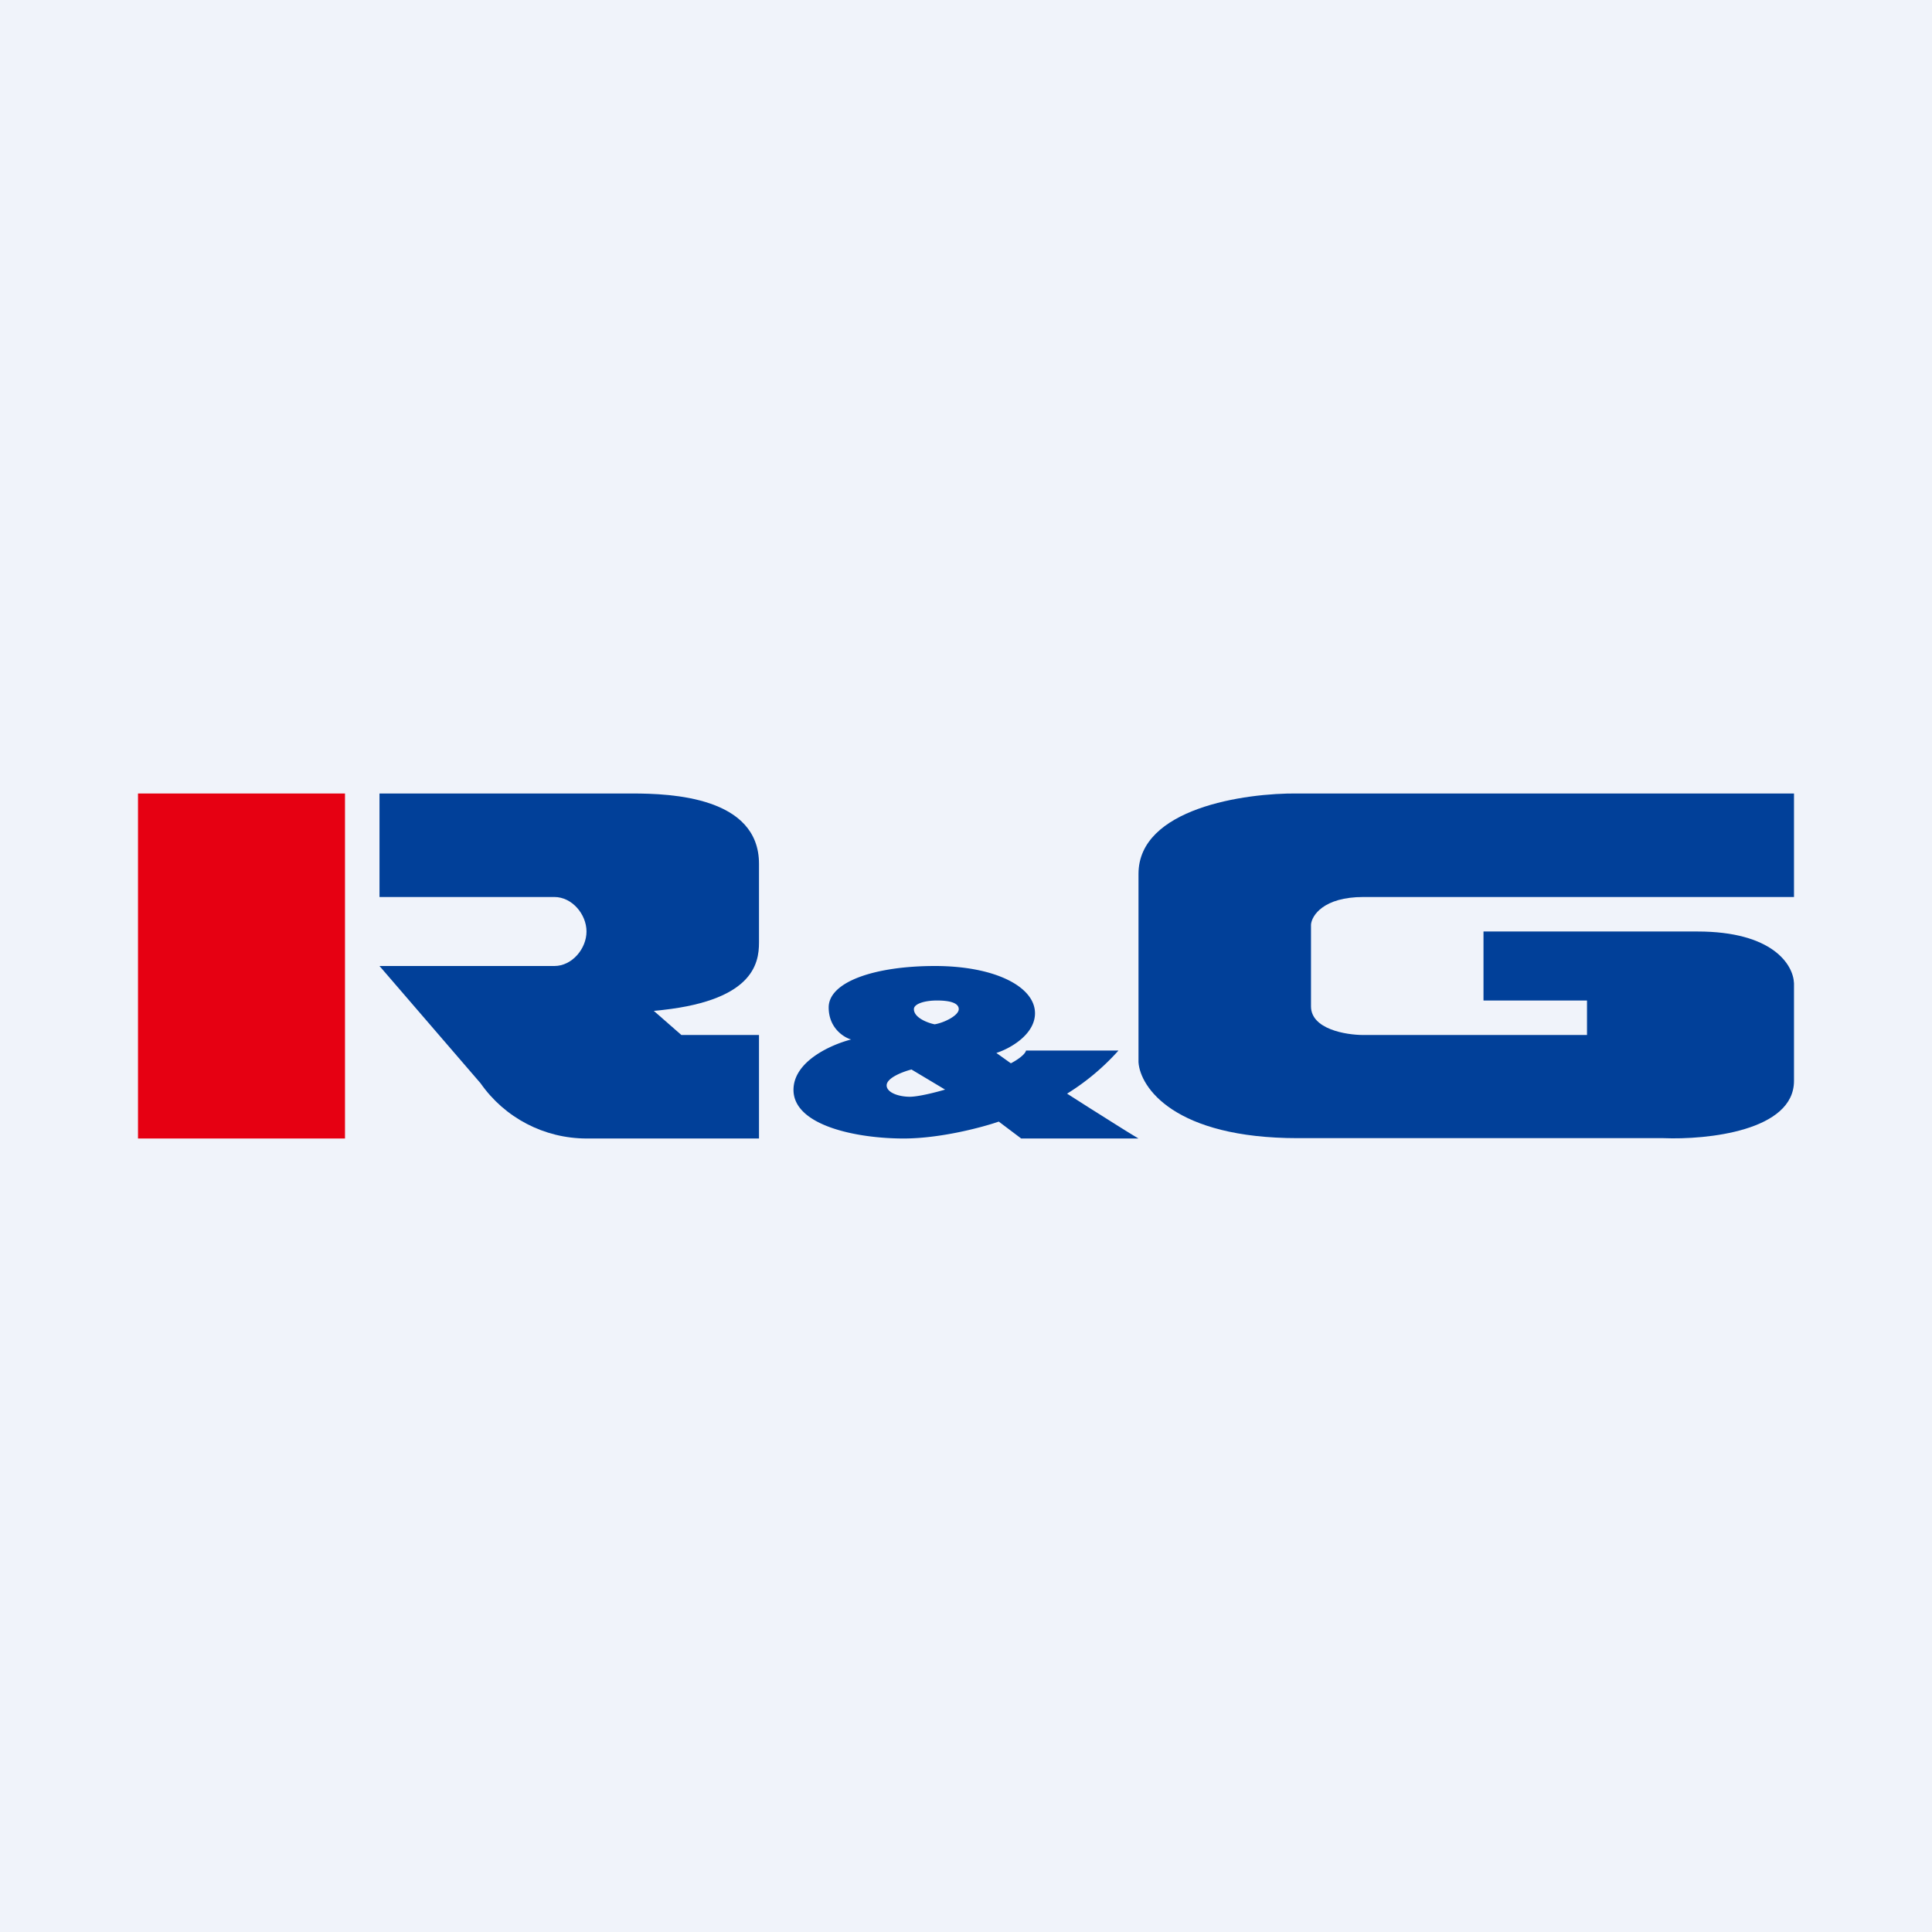
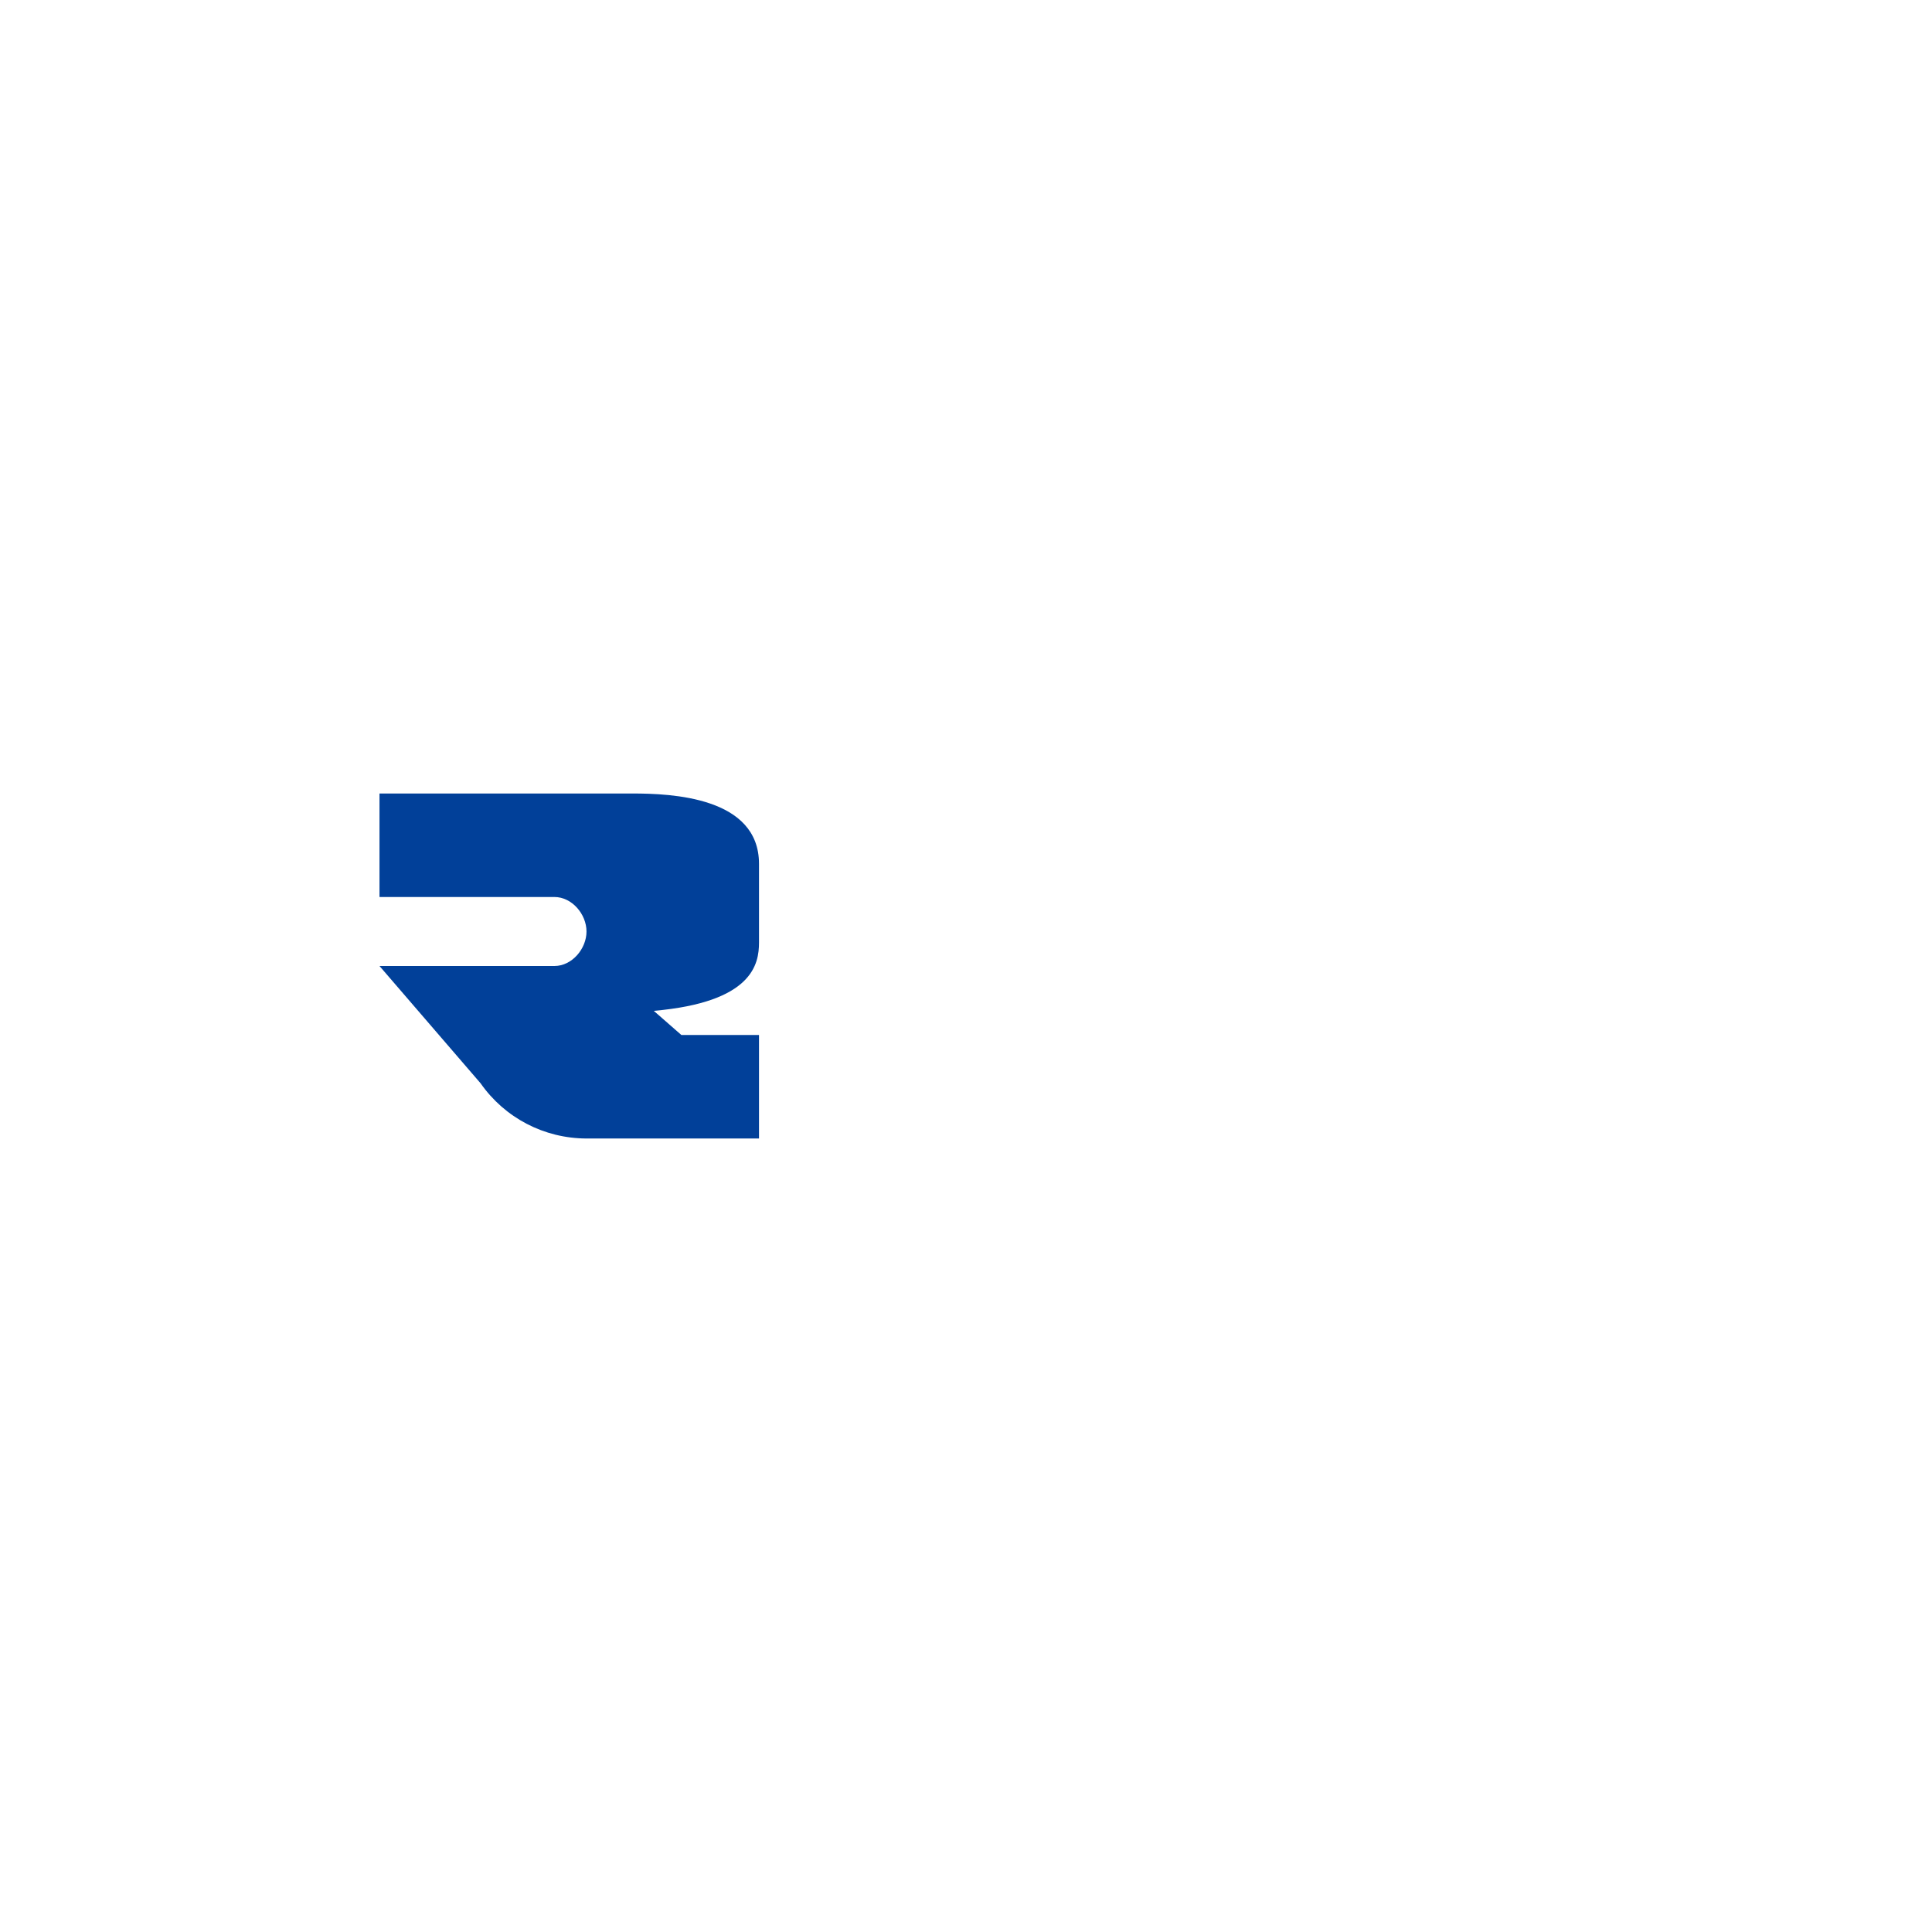
<svg xmlns="http://www.w3.org/2000/svg" width="56" height="56" viewBox="0 0 56 56">
-   <path fill="#F0F3FA" d="M0 0h56v56H0z" />
-   <path d="M52 23v3H39.52c-1.16 0-1.5.54-1.52.8v2.37c0 .66 1.01.83 1.52.83H46v-1h-3v-2h6.2c2.18 0 2.78.96 2.8 1.5v2.83c0 1.45-2.52 1.71-3.78 1.66h-10.6c-3.58 0-4.57-1.47-4.62-2.2v-5.46c0-1.9 3.08-2.35 4.62-2.33H52Z" fill="#014099" />
-   <path fill="#E60012" d="M4 23h6v10H4z" />
  <path d="M18.33 23H11v3h5.07c.51 0 .93.5.93 1s-.42 1-.93 1H11l2.93 3.4c.7 1 1.84 1.6 3.08 1.6H22v-3h-2.25l-.8-.7c2.87-.25 3.05-1.36 3.05-1.98v-2.28C22 23.1 19.46 23 18.33 23Z" fill="#014099" />
-   <path fill-rule="evenodd" d="M29.6 33H33c-.34-.2-.9-.56-1.38-.86l-.69-.44a6.8 6.8 0 0 0 1.49-1.25h-2.68c-.03.13-.3.3-.44.37l-.42-.3c.41-.13 1.12-.54 1.12-1.15 0-.77-1.16-1.37-2.9-1.37-1.75 0-3.08.46-3.08 1.2 0 .6.44.87.65.93-.55.14-1.67.62-1.67 1.46 0 1.04 1.84 1.41 3.19 1.41 1.08 0 2.3-.33 2.76-.49l.65.49Zm-3.11-3.75c0 .25.4.4.6.44.26-.04.7-.25.7-.44 0-.18-.26-.25-.63-.25s-.67.1-.67.25Zm.9 2.33-.97-.58c-.24.06-.72.24-.72.46 0 .21.35.33.67.33.26 0 .8-.14 1.03-.21Z" fill="#014099" />
</svg>